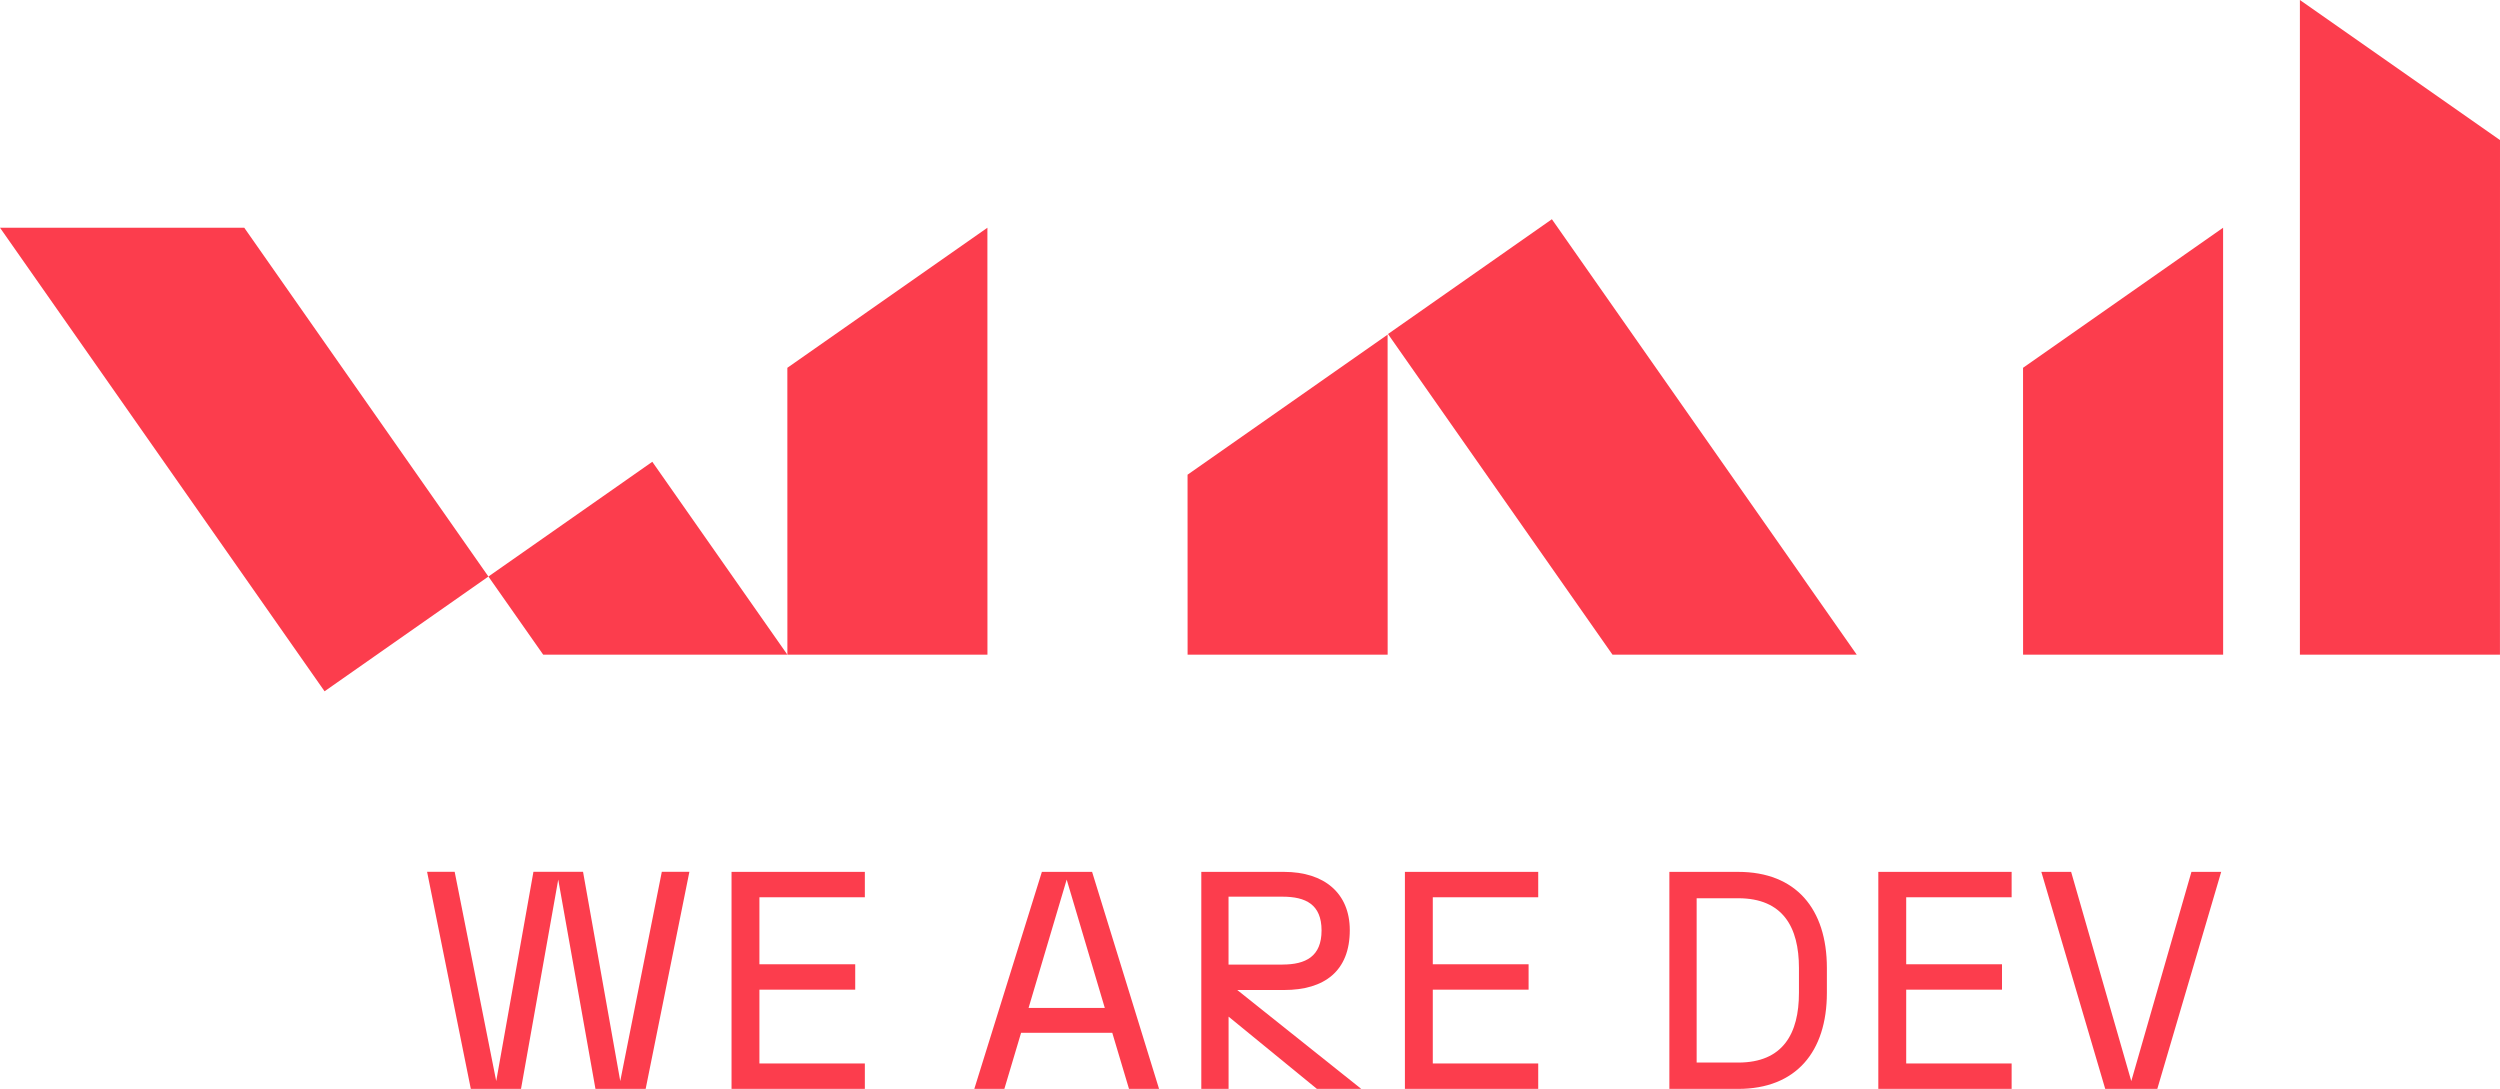
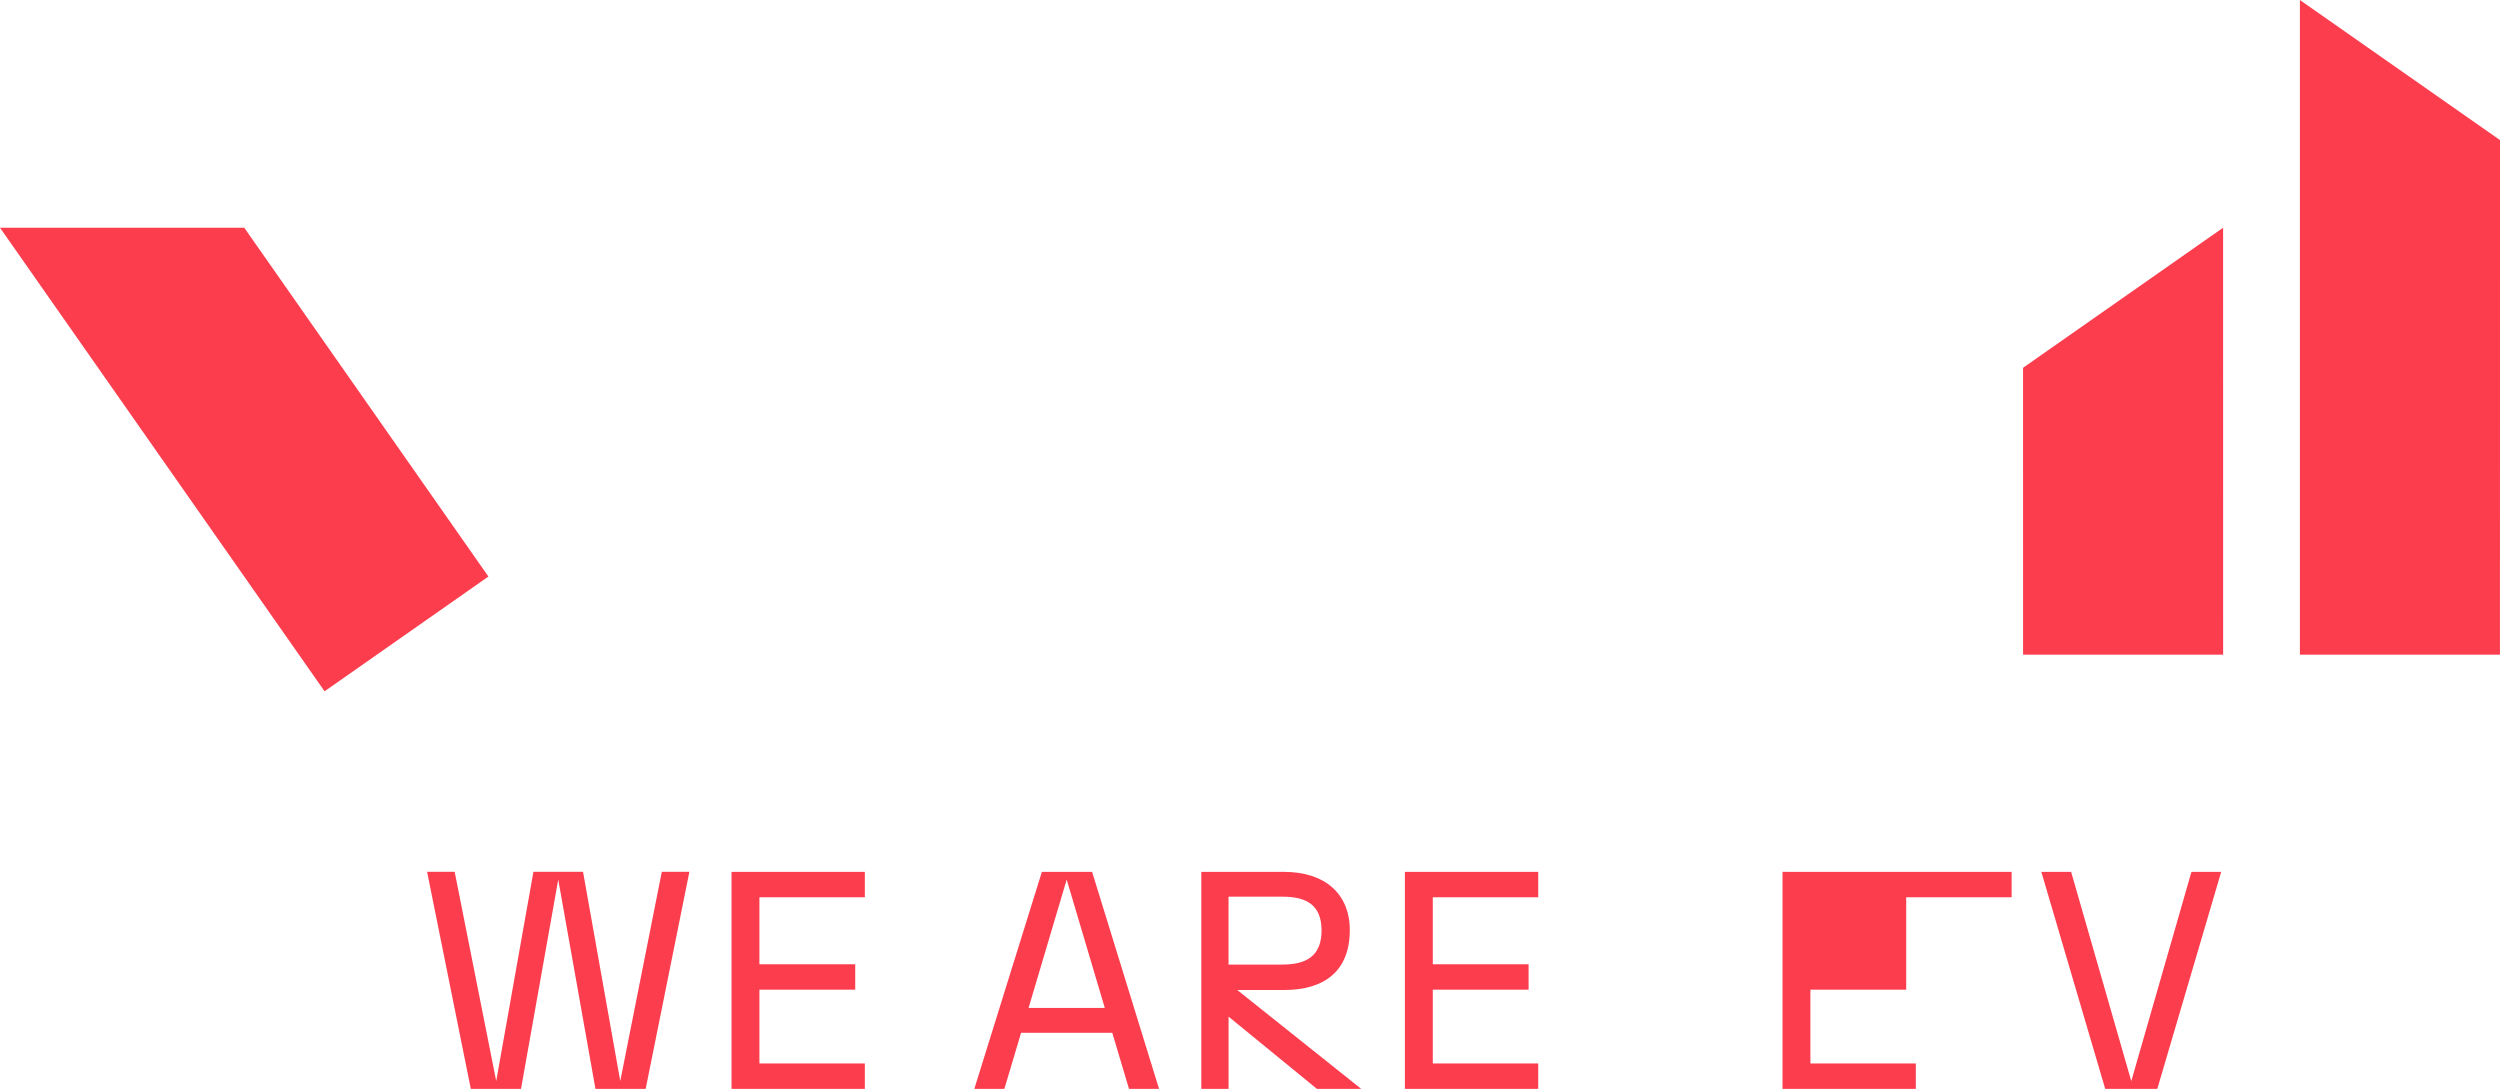
<svg xmlns="http://www.w3.org/2000/svg" id="Calque_1" data-name="Calque 1" viewBox="0 0 576.46 251.08">
  <defs>
    <style>
      .cls-1 {
        fill: #fc3d4d;
      }
    </style>
  </defs>
  <g>
    <path class="cls-1" d="M128.72,202.82l-8.58,48.25h-11.58l-10.08-50.04h6.36l9.58,48.25,8.58-48.25h11.44l8.58,48.25,9.58-48.25h6.36l-10.08,50.04h-11.58l-8.58-48.25Z" />
    <path class="cls-1" d="M168.68,201.04h30.74v5.86h-24.31v15.44h22.09v5.86h-22.09v17.01h24.31v5.86h-30.74v-50.04Z" />
    <path class="cls-1" d="M256.47,238.14h-21.02l-3.86,12.94h-6.93l15.58-50.04h11.58l15.44,50.04h-6.93l-3.86-12.94ZM254.75,232.42l-8.79-29.6-8.79,29.6h17.59Z" />
    <path class="cls-1" d="M276.99,201.04h19.09c9.29,0,15.16,4.93,15.16,13.44,0,9.44-5.86,13.8-15.16,13.8h-10.79l28.59,22.8h-10.22l-20.37-16.66v16.66h-6.29v-50.04ZM295.72,222.41c5.36,0,9.01-1.86,9.01-7.86s-3.65-7.79-9.01-7.79h-12.44v15.66h12.44Z" />
    <path class="cls-1" d="M323.95,201.04h30.74v5.86h-24.31v15.44h22.09v5.86h-22.09v17.01h24.31v5.86h-30.74v-50.04Z" />
-     <path class="cls-1" d="M384.93,201.04h15.87c13.3,0,20.45,8.51,20.45,22.16v5.72c0,13.65-7.15,22.16-20.45,22.16h-15.87v-50.04ZM414.81,228.92v-5.72c0-9.36-3.65-16.08-14.01-16.08h-9.58v37.89h9.58c10.37,0,14.01-6.72,14.01-16.08Z" />
-     <path class="cls-1" d="M433.11,201.04h30.74v5.86h-24.31v15.44h22.09v5.86h-22.09v17.01h24.31v5.86h-30.74v-50.04Z" />
+     <path class="cls-1" d="M433.11,201.04h30.74v5.86h-24.31v15.44v5.86h-22.09v17.01h24.31v5.86h-30.74v-50.04Z" />
    <path class="cls-1" d="M470.71,201.04h6.86l13.87,48.25,13.87-48.25h6.86l-14.73,50.04h-12.01l-14.73-50.04Z" />
  </g>
  <g>
    <polygon class="cls-1" points="112.62 132.94 74.84 159.4 0 52.51 56.32 52.51 112.62 132.94" />
    <polygon class="cls-1" points="576.45 150.95 530.32 150.95 530.32 0 576.46 32.3 576.45 150.95" />
-     <polygon class="cls-1" points="428.13 150.95 371.81 150.95 320.05 77.02 357.84 50.55 428.13 150.95" />
-     <polygon class="cls-1" points="227.69 150.95 181.56 150.95 181.55 84.81 227.68 52.51 227.69 150.95" />
    <polygon class="cls-1" points="512.62 150.95 466.49 150.95 466.48 84.81 512.61 52.51 512.62 150.95" />
-     <polygon class="cls-1" points="319.97 150.95 273.84 150.95 273.83 109.46 319.96 77.16 319.97 150.95" />
-     <polygon class="cls-1" points="181.55 150.95 125.25 150.95 112.62 132.94 150.41 106.48 181.55 150.95" />
  </g>
</svg>